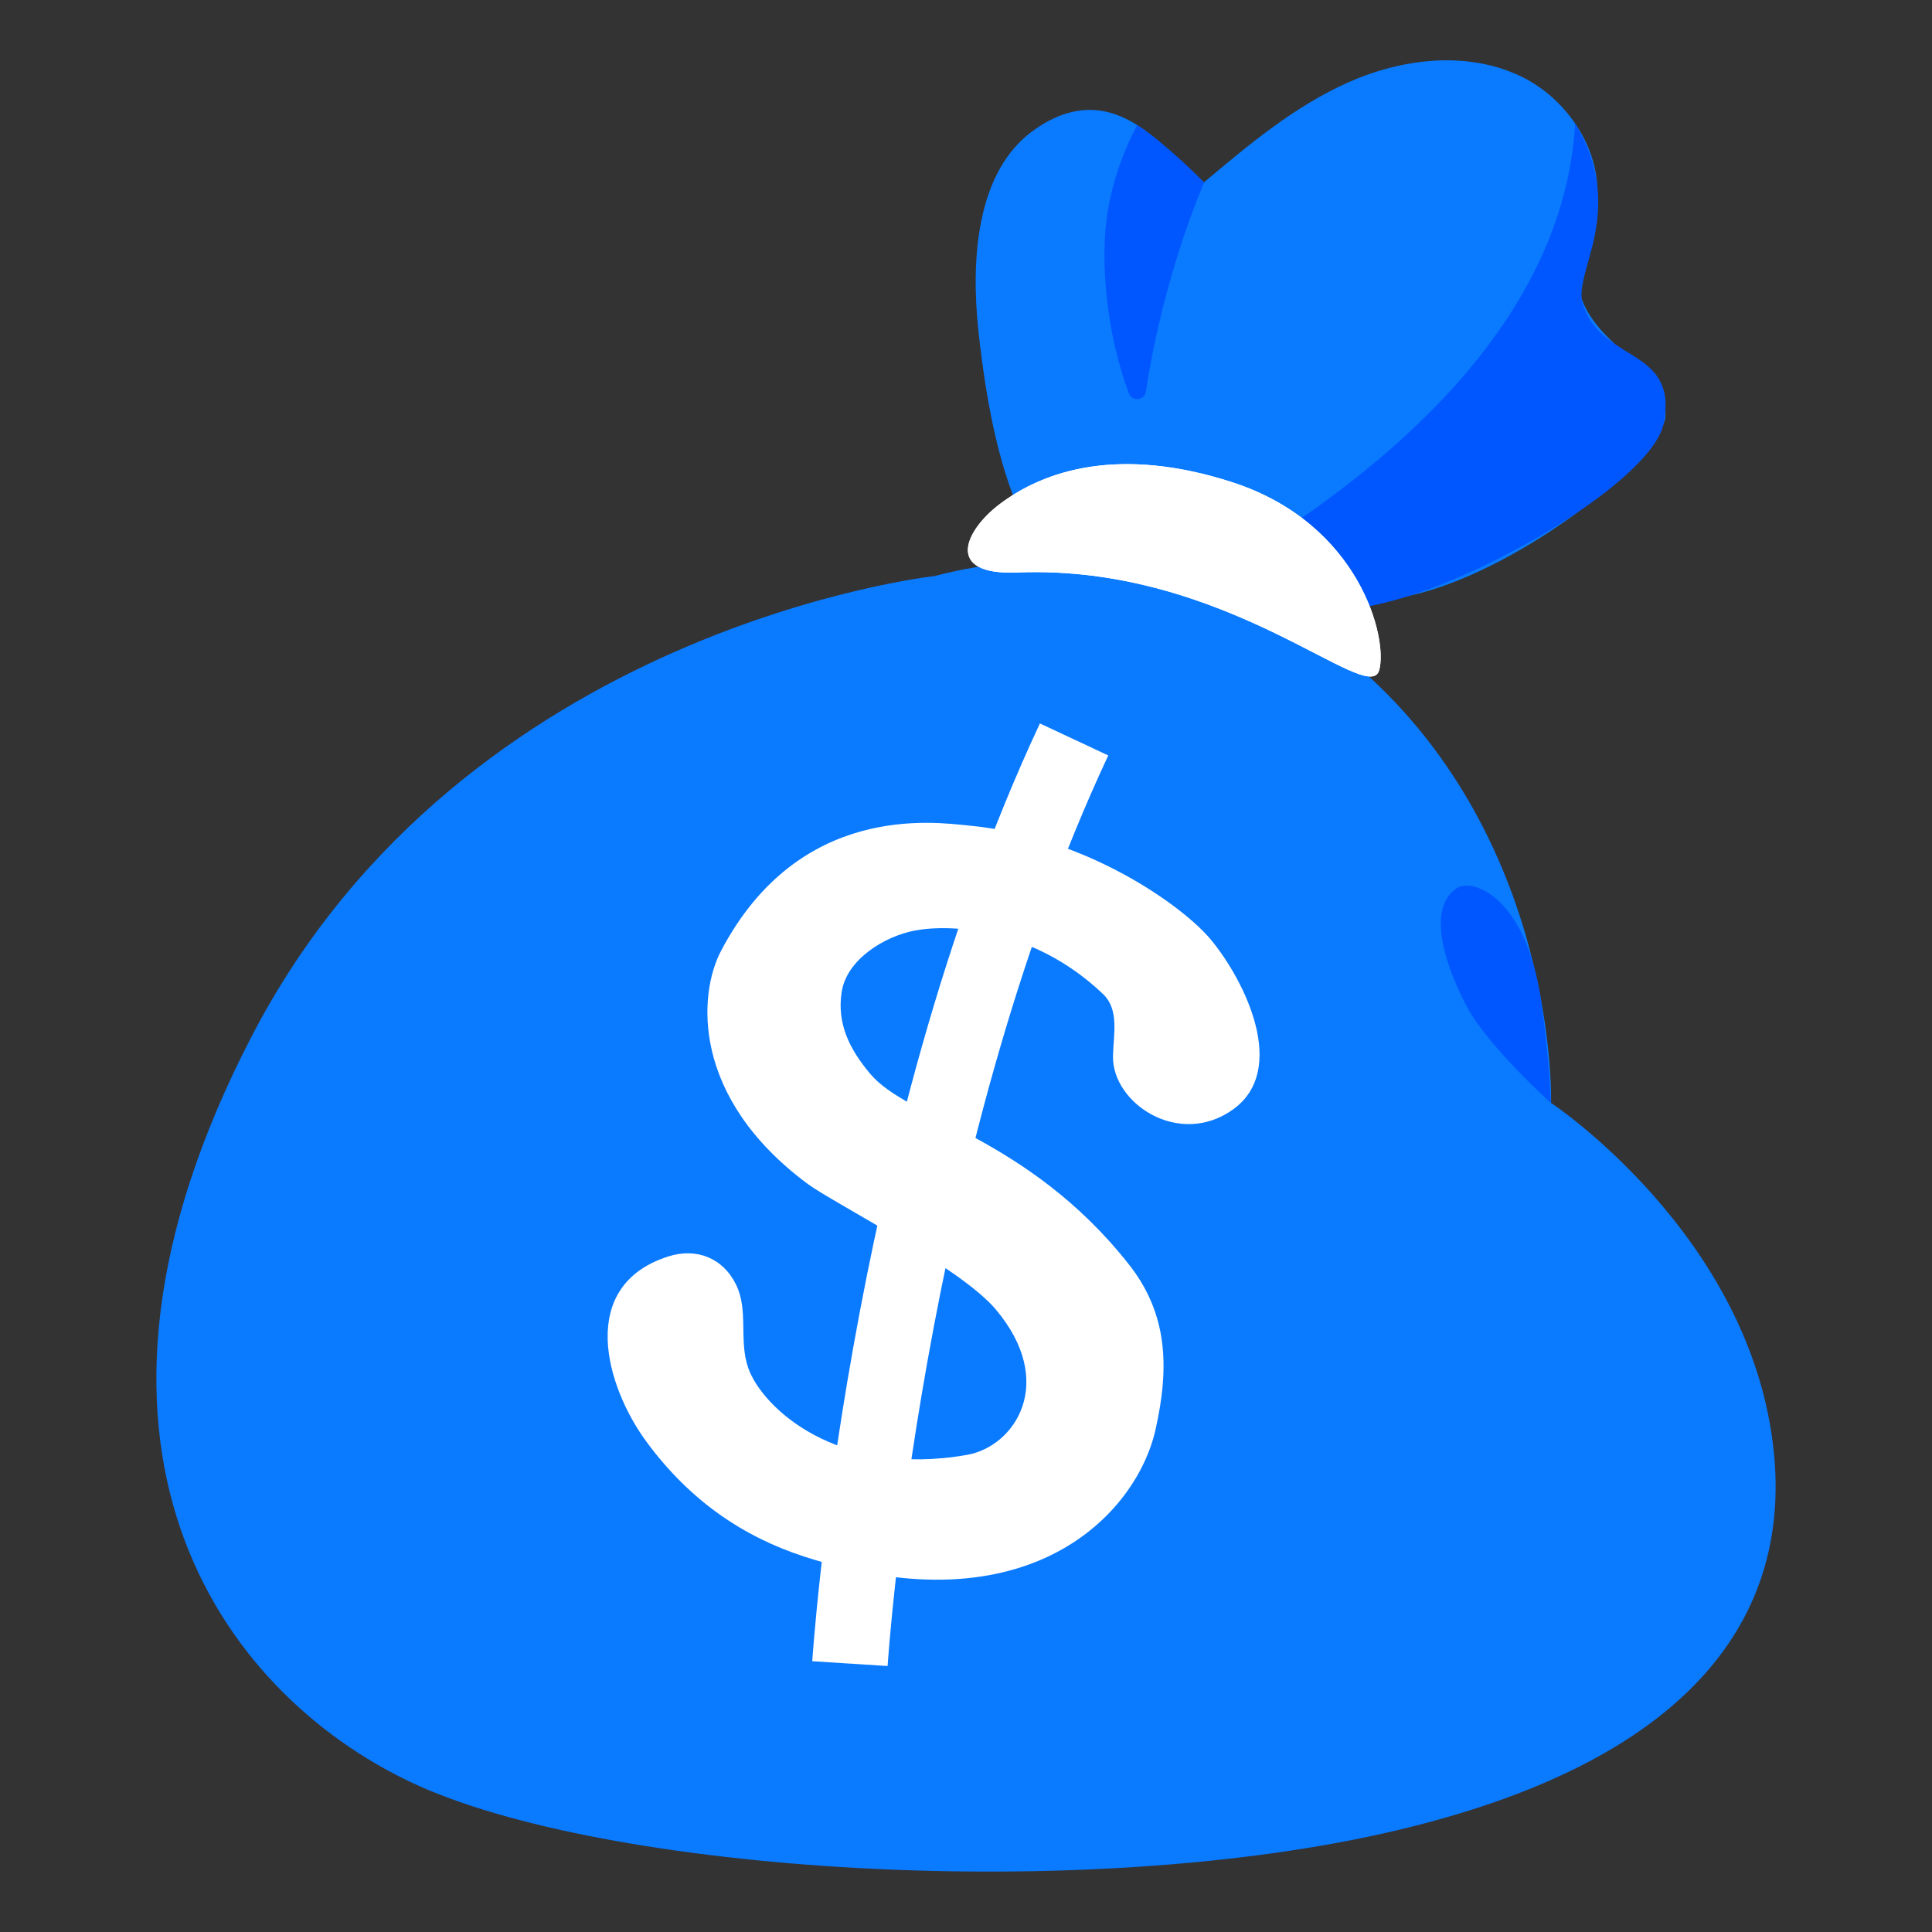
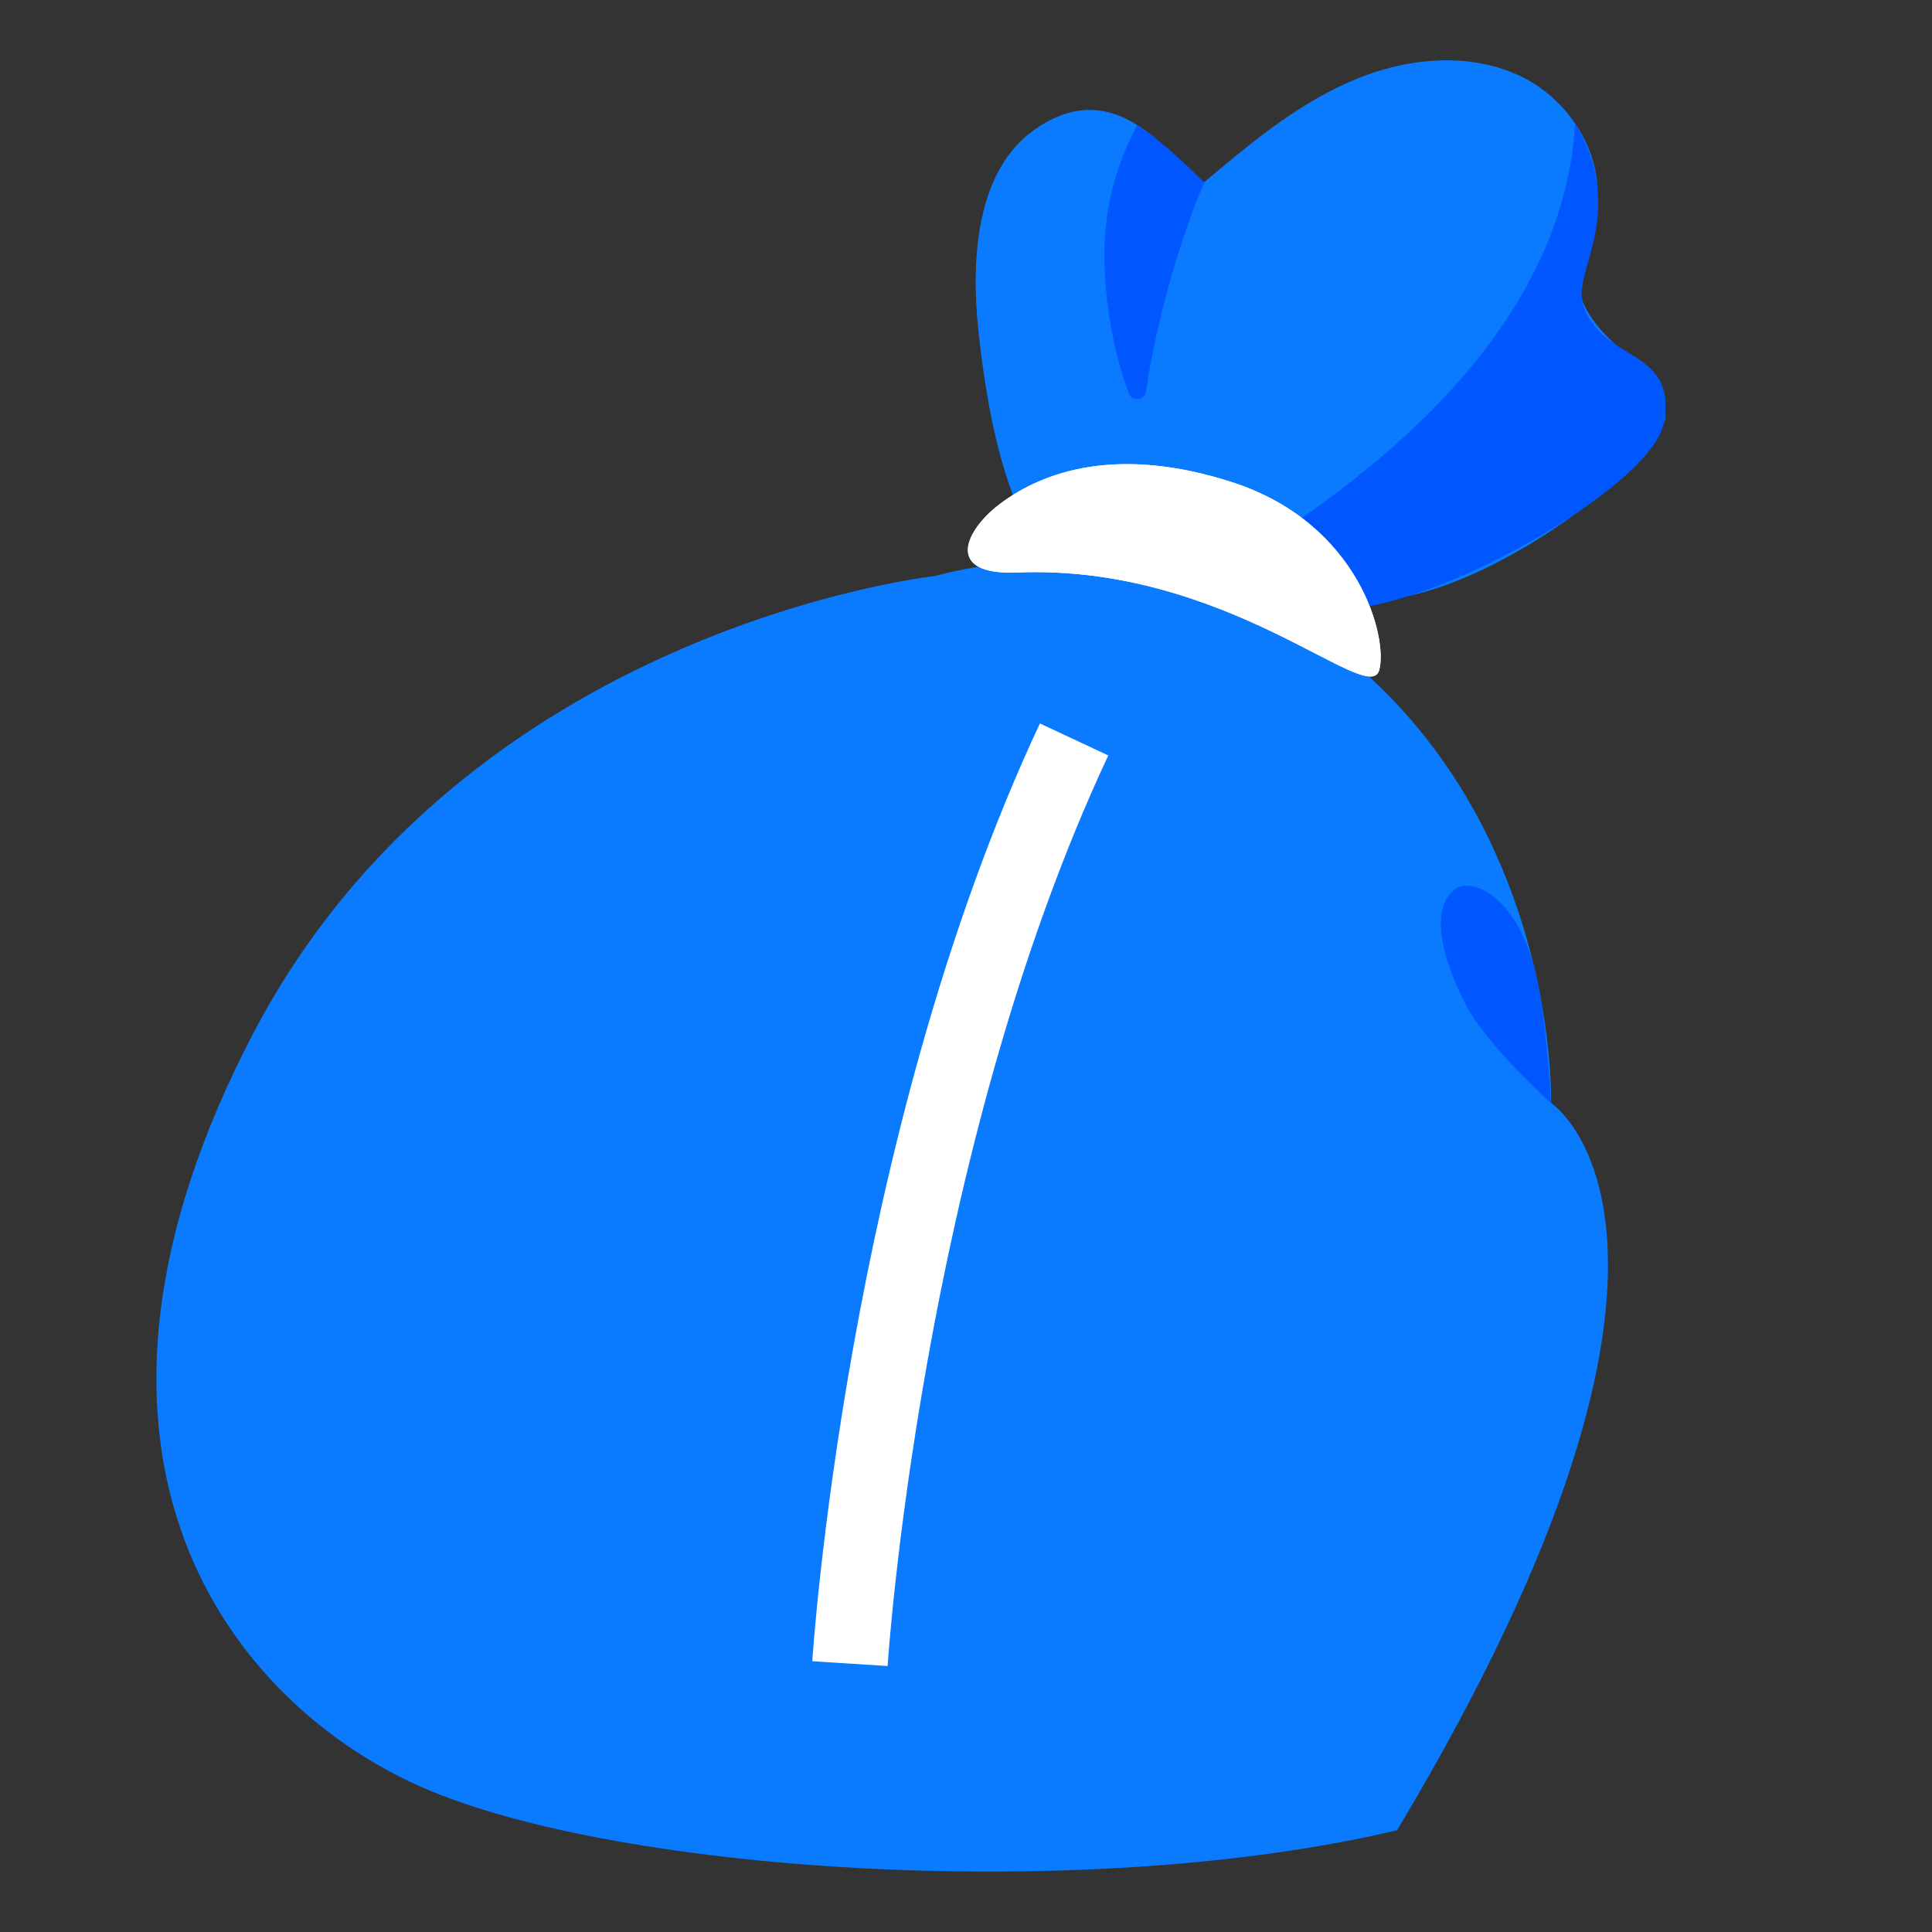
<svg xmlns="http://www.w3.org/2000/svg" width="56" height="56" viewBox="0 0 56 56" fill="none">
  <rect x="0" y="0" width="56" height="56" fill="#333333" stroke="none" />
  <path d="M40.889 17.259C43.824 16.608 47.648 13.694 48.23 12.259C48.571 11.419 46.869 10.106 46.414 9.577C45.373 8.369 45.793 7.774 46.196 6.335C46.655 4.699 45.566 2.892 44.021 2.183C42.477 1.474 40.631 1.697 39.078 2.389C37.524 3.08 36.199 4.191 34.899 5.285C33.95 4.686 32.436 2.039 29.986 3.758C28.293 4.944 28.14 7.525 28.359 9.586C28.871 14.341 30.043 16.809 32.252 17.474C35.044 18.314 38.133 17.872 40.889 17.259Z" fill="#0A7AFF" />
  <path d="M45.657 3.579C45.286 9.988 39.034 14.241 36.068 16.113L37.992 17.767C37.992 17.767 39.213 17.793 40.884 17.259C43.75 16.349 47.937 13.777 48.226 12.259C48.65 10.05 46.384 10.531 45.872 8.785C45.605 7.862 47.171 6.116 45.657 3.579ZM34.904 5.289C34.904 5.289 33.788 4.148 32.961 3.627C32.55 4.401 32.257 5.241 32.112 6.108C31.854 7.63 32.112 9.791 32.721 11.401C32.817 11.651 33.176 11.611 33.215 11.349C33.74 7.888 34.904 5.289 34.904 5.289Z" fill="#0057FF" />
-   <path d="M27.108 16.695C27.108 16.695 13.462 18.169 7.306 30.017C1.151 41.864 6.383 49.048 11.922 51.664C17.461 54.281 31.417 55.204 40.495 53.051C49.573 50.899 51.844 46.436 51.419 42.127C50.803 35.836 44.958 31.968 44.958 31.968C44.958 31.968 45.189 24.198 39.161 19.154C33.81 14.674 27.108 16.695 27.108 16.695Z" fill="#0A7AFF" />
-   <path d="M32.708 36.632C29.781 32.939 26.324 32.445 25.218 31.119C24.614 30.397 24.259 29.667 24.395 28.761C24.539 27.799 25.655 27.134 26.521 26.972C27.532 26.779 29.942 26.88 31.968 28.809C32.449 29.264 32.274 29.973 32.261 30.607C32.226 31.968 34.173 33.289 35.748 32.152C37.328 31.01 36.116 28.468 35.096 27.234C34.326 26.302 31.535 24.25 28.066 23.927C27.09 23.835 23.166 23.253 20.899 27.562C20.247 28.8 20.007 31.793 23.419 34.322C24.133 34.851 27.834 36.732 28.862 37.953C30.642 40.066 29.422 41.925 28.031 42.17C24.238 42.836 22.089 40.784 21.691 39.659C21.407 38.859 21.704 37.992 21.337 37.24C20.961 36.465 20.191 36.159 19.377 36.417C16.708 37.266 17.557 40.184 18.738 41.79C20.003 43.509 21.556 44.546 23.301 45.115C29.816 47.237 32.948 43.886 33.495 41.431C33.898 39.633 33.854 38.075 32.708 36.632Z" fill="white" />
+   <path d="M27.108 16.695C27.108 16.695 13.462 18.169 7.306 30.017C1.151 41.864 6.383 49.048 11.922 51.664C17.461 54.281 31.417 55.204 40.495 53.051C50.803 35.836 44.958 31.968 44.958 31.968C44.958 31.968 45.189 24.198 39.161 19.154C33.81 14.674 27.108 16.695 27.108 16.695Z" fill="#0A7AFF" />
  <path d="M31.133 21.433C25.589 33.272 24.636 48.221 24.636 48.221" stroke="white" stroke-width="2.188" stroke-miterlimit="10" />
  <path d="M35.731 13.982C39.423 15.186 40.241 18.524 39.974 19.434C39.655 20.501 35.564 16.345 29.483 16.594C27.357 16.682 27.974 15.378 28.958 14.626C30.258 13.633 32.441 12.915 35.731 13.982Z" fill="white" />
  <path d="M35.731 13.982C39.423 15.186 40.241 18.524 39.974 19.434C39.655 20.501 35.564 16.345 29.483 16.594C27.357 16.682 27.974 15.378 28.958 14.626C30.258 13.633 32.441 12.915 35.731 13.982Z" fill="white" />
  <path d="M42.214 25.751C42.678 25.432 44.236 25.983 44.673 29.032C44.888 30.524 44.953 31.968 44.953 31.968C44.953 31.968 43.116 30.319 42.508 29.159C41.742 27.694 41.444 26.276 42.214 25.751Z" fill="#0057FF" />
</svg>